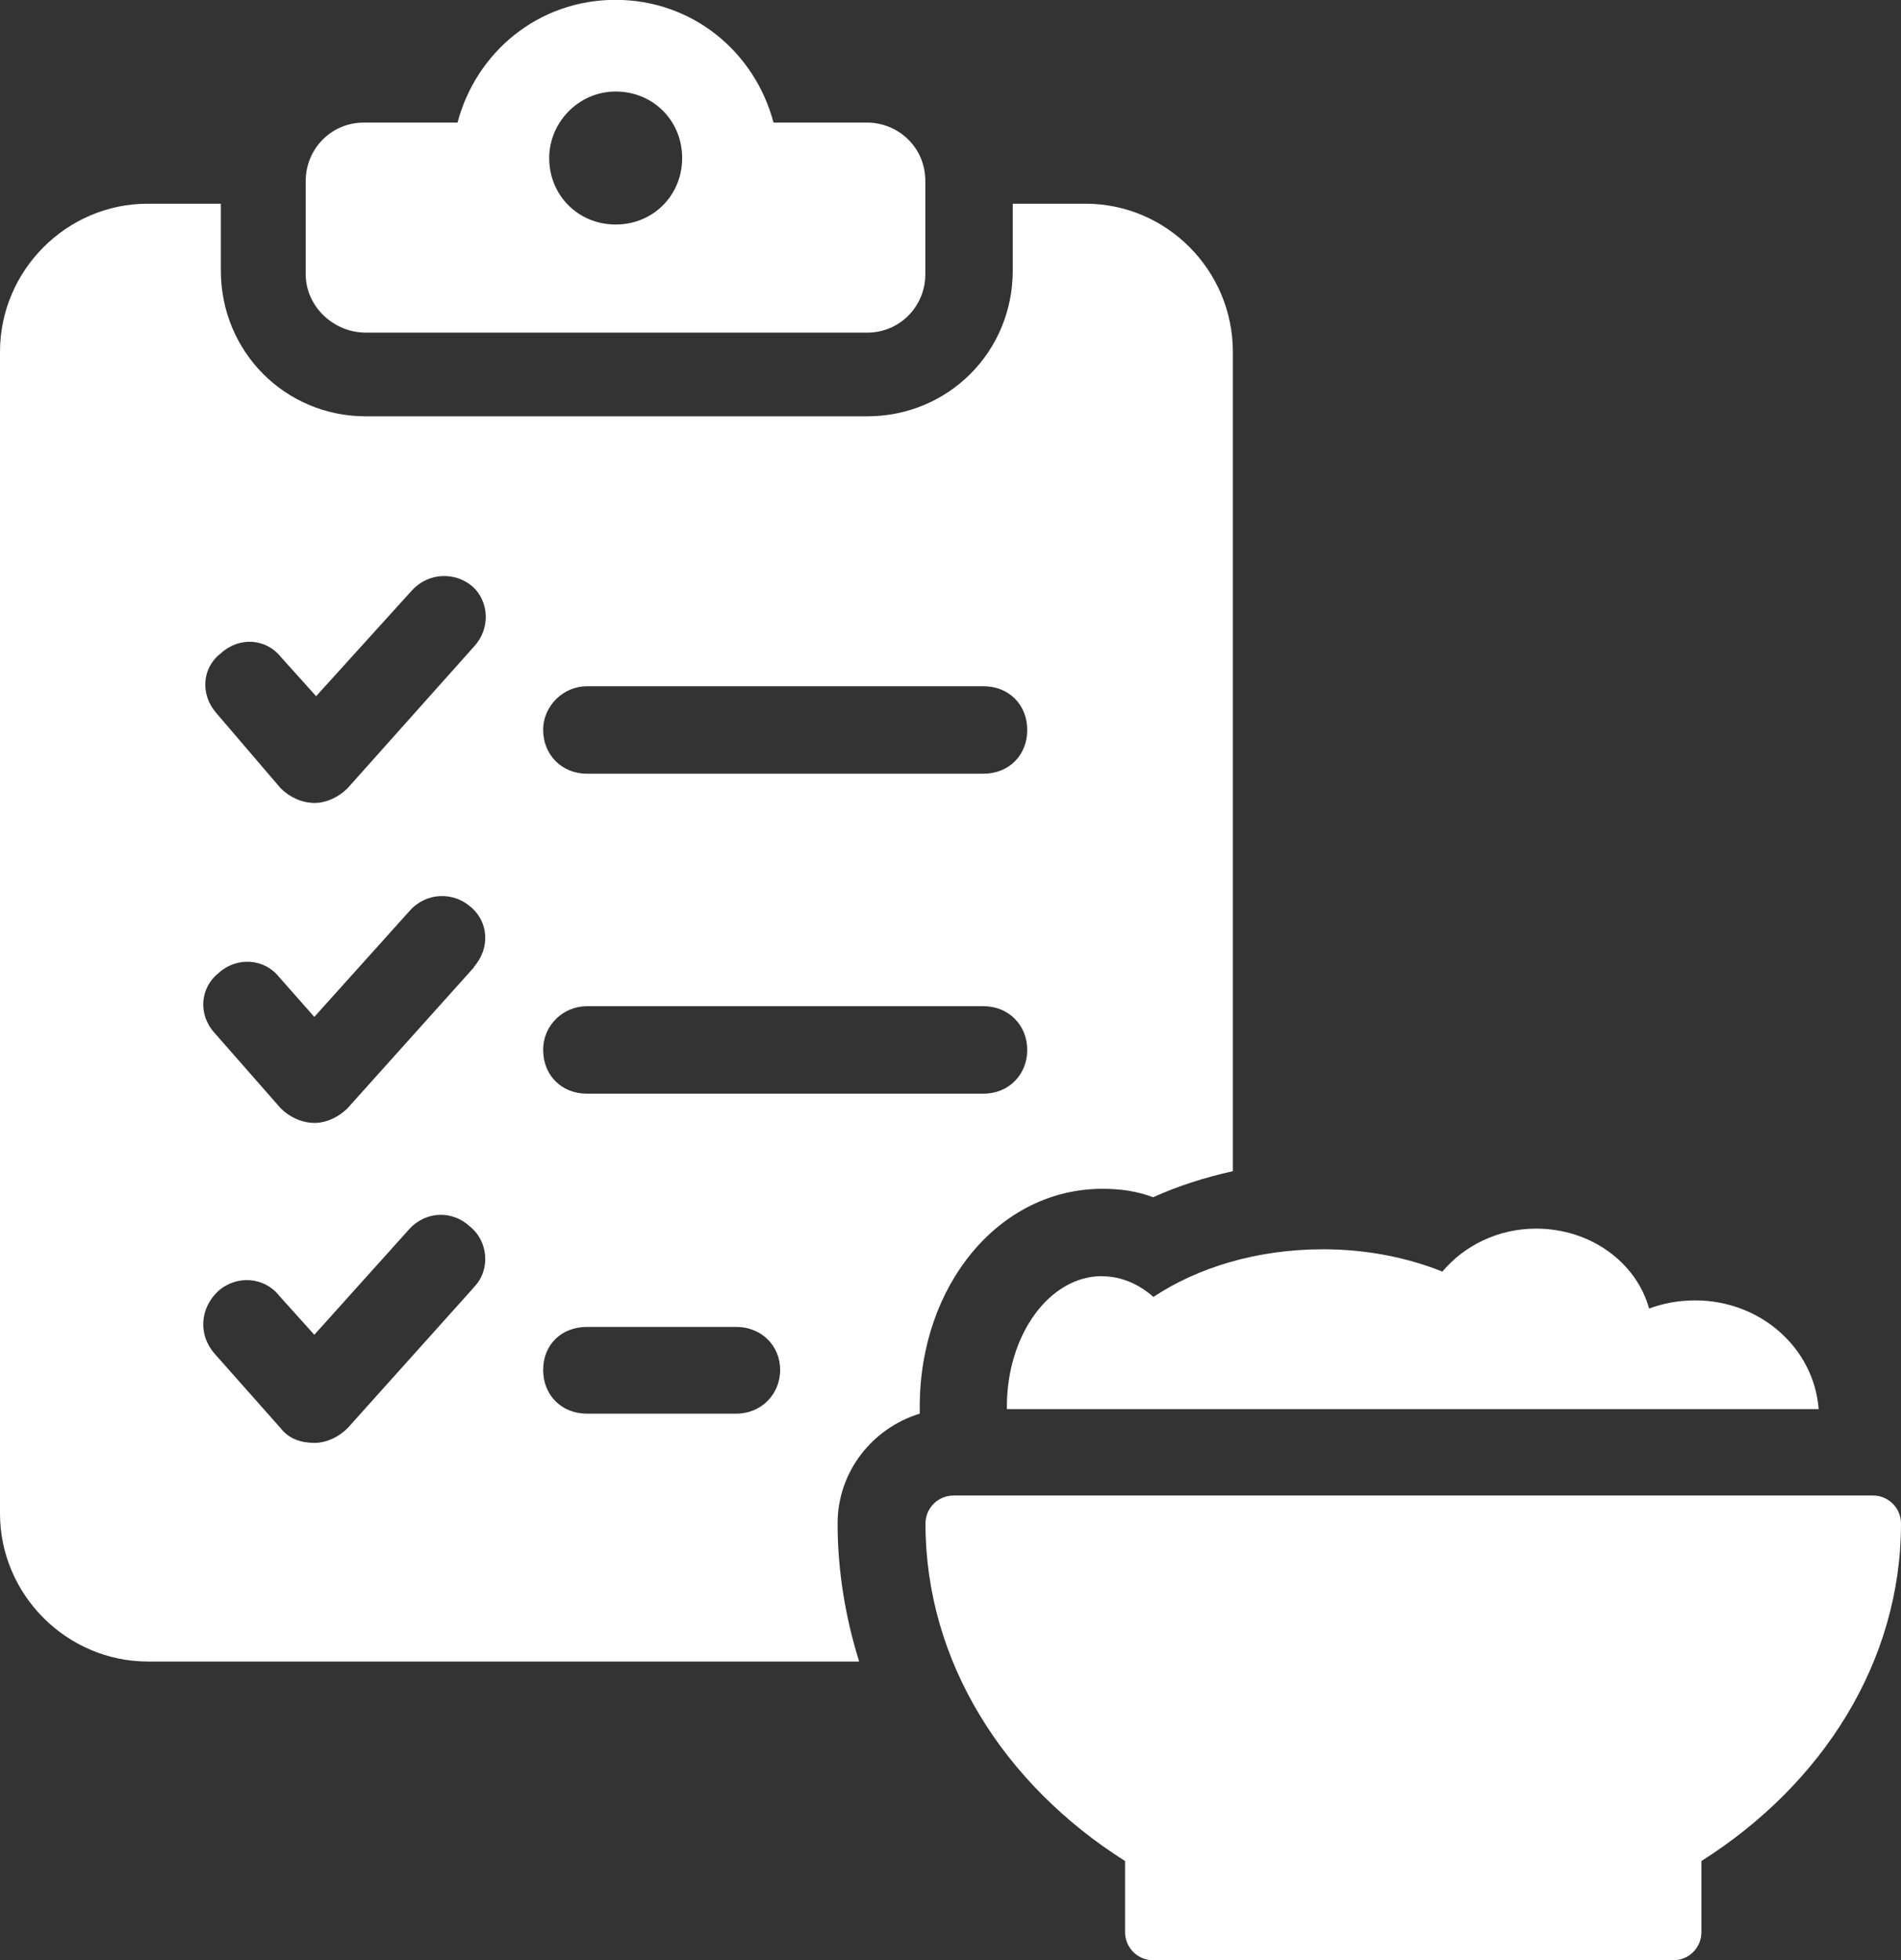
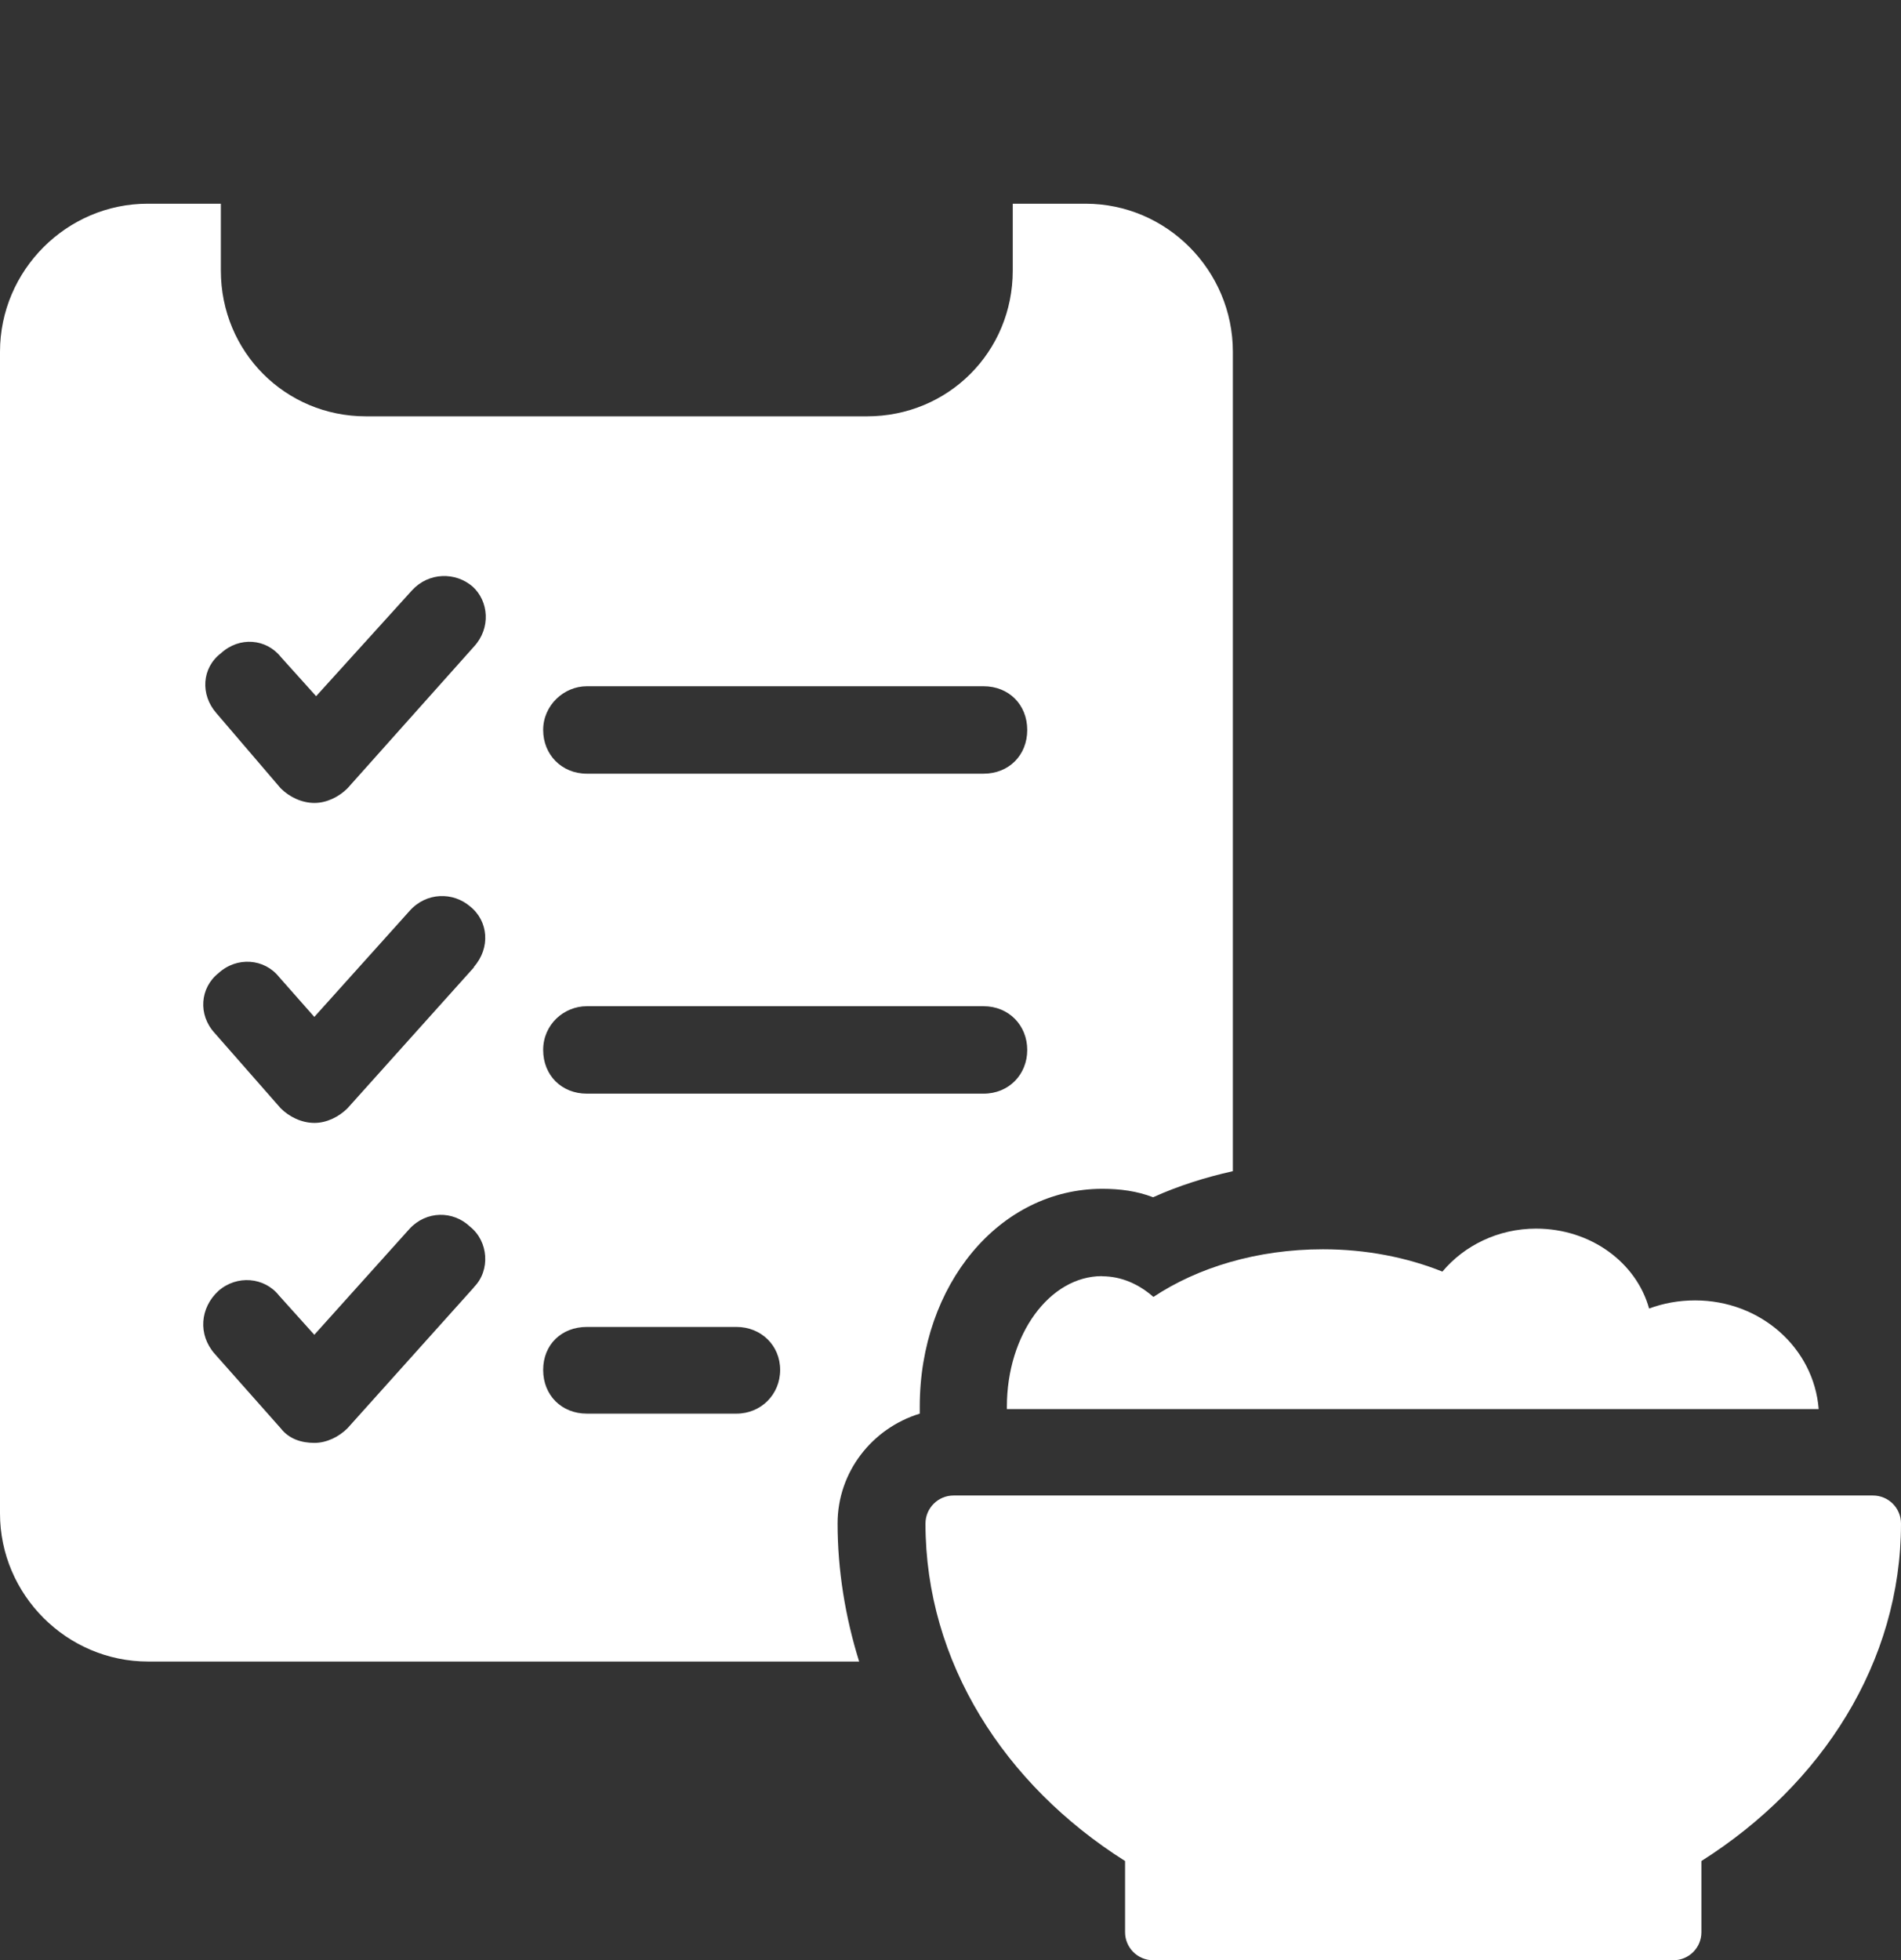
<svg xmlns="http://www.w3.org/2000/svg" id="_レイヤー_2" viewBox="0 0 126.1 130">
  <rect x="0" y="0" width="126.1" height="130" fill="#333333" stroke="none" />
  <defs>
    <style>.cls-1{fill:#fff;}</style>
  </defs>
  <g id="T">
-     <path class="cls-1" d="M24.29,22.06h33.23c2.21,0,3.86-1.79,3.86-3.86v-6.21c0-2.21-1.79-3.86-3.86-3.86h-6.21c-1.24-4.69-5.38-8.14-10.48-8.14s-9.24,3.45-10.48,8.14h-6.21c-2.21,0-3.86,1.79-3.86,3.86v6.21c0,2.07,1.79,3.86,4,3.86ZM40.84,6.07c2.48,0,4.41,1.93,4.41,4.41s-1.93,4.41-4.41,4.41-4.41-1.93-4.41-4.41c0-2.34,1.93-4.41,4.41-4.41Z" />
    <path class="cls-1" d="M73.13,78.84c1.17,0,2.29.15,3.36.56,1.68-.76,3.46-1.32,5.29-1.73V23.33c0-5.39-4.38-9.82-9.77-9.82h-4.83v4.43c0,5.39-4.27,9.67-9.67,9.67H24.27c-5.34,0-9.62-4.27-9.62-9.67v-4.43h-4.84C4.43,13.5,0,17.93,0,23.33v77.04c0,5.39,4.43,9.82,9.82,9.82h47.17c-.92-2.95-1.43-6.06-1.43-9.16,0-3.41,2.29-6.31,5.45-7.28v-.46c0-8.09,5.29-14.45,12.11-14.45ZM38.93,45.51h26.31c1.68,0,2.9,1.22,2.9,2.9s-1.22,2.9-2.9,2.9h-26.31c-1.68,0-2.9-1.27-2.9-2.9s1.37-2.9,2.9-2.9ZM31.45,85.36l-8.4,9.36c-.56.56-1.37.97-2.19.97-.86,0-1.68-.25-2.24-.97l-4.38-4.94c-1.12-1.27-.97-3.05.25-4.17,1.22-1.07,3.05-.92,4.02.31l2.34,2.6,6.31-7.02c1.12-1.22,2.9-1.22,4.02-.15,1.22.97,1.37,2.9.25,4.02ZM31.45,64.14l-8.4,9.36c-.56.56-1.37.97-2.19.97-.86,0-1.68-.41-2.24-.97l-4.38-4.99c-1.12-1.22-.97-3,.25-3.97,1.22-1.12,3.05-.97,4.02.25l2.34,2.65,6.31-7.02c1.12-1.27,2.9-1.27,4.02-.31,1.22.97,1.37,2.75.25,4.02ZM31.45,42.87l-8.4,9.41c-.56.56-1.37.97-2.19.97-.86,0-1.68-.41-2.24-.97l-4.27-4.99c-1.07-1.22-.97-3,.31-3.97,1.22-1.12,3-.97,3.97.25l2.34,2.6,6.36-7.02c1.12-1.22,2.9-1.22,4.02-.25,1.07.97,1.22,2.75.1,3.97ZM48.85,93.75h-9.92c-1.68,0-2.9-1.22-2.9-2.9s1.22-2.85,2.9-2.85h9.92c1.63,0,2.9,1.22,2.9,2.85s-1.27,2.9-2.9,2.9ZM38.93,72.53c-1.68,0-2.9-1.22-2.9-2.9s1.37-2.9,2.9-2.9h26.31c1.68,0,2.9,1.27,2.9,2.9s-1.22,2.9-2.9,2.9h-26.31Z" />
    <path class="cls-1" d="M73.1,84.63c-3.47,0-6.31,3.86-6.31,8.66v.16h53.85c-.32-4.06-3.86-7.21-8.2-7.21-1.09,0-2.1.19-3.05.54-.84-3.04-3.86-5.3-7.5-5.3-2.52,0-4.77,1.13-6.21,2.85-2.35-.94-5.05-1.48-7.92-1.48-4.38,0-8.31,1.21-11.25,3.16-.98-.86-2.14-1.37-3.4-1.37Z" />
    <path class="cls-1" d="M124.24,99.18h-60.99c-1.02,0-1.86.83-1.86,1.86,0,9.18,5.23,17.32,13.24,22.38v4.72c0,1.02.83,1.86,1.86,1.86h34.51c1.03,0,1.86-.83,1.86-1.86v-4.72c8.01-5.07,13.24-13.2,13.24-22.38,0-1.03-.83-1.86-1.86-1.86Z" />
  </g>
</svg>